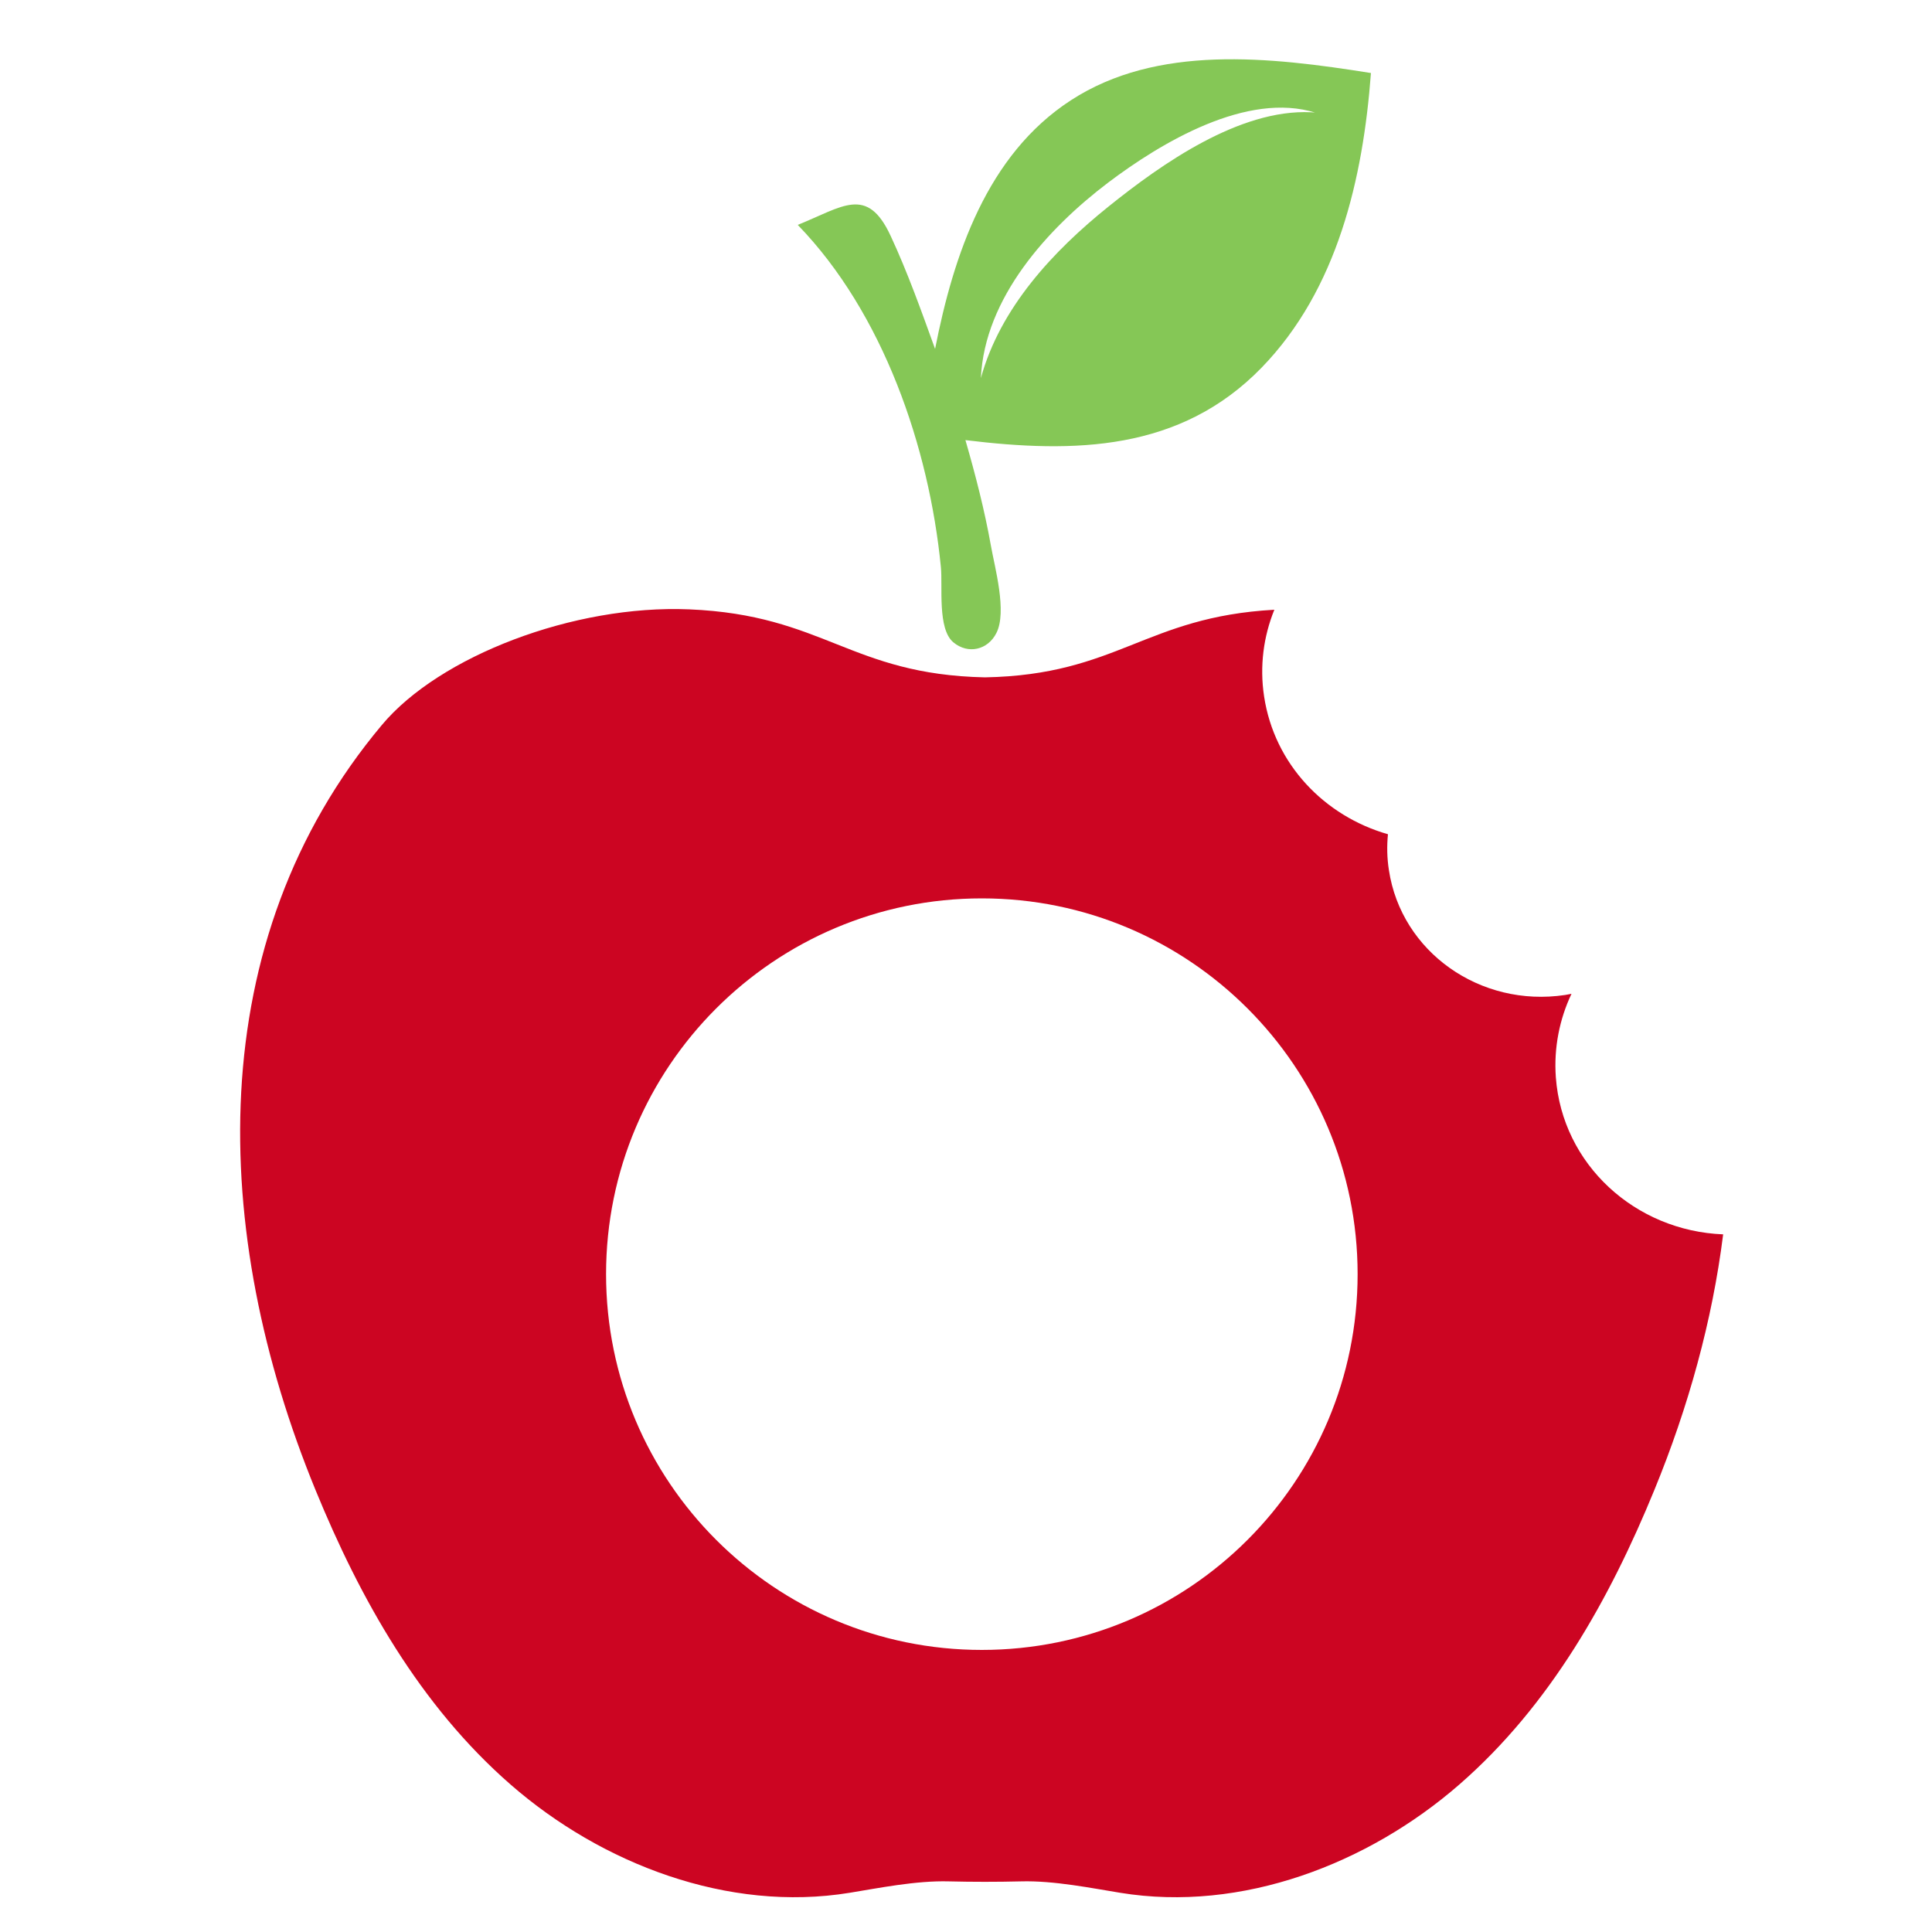
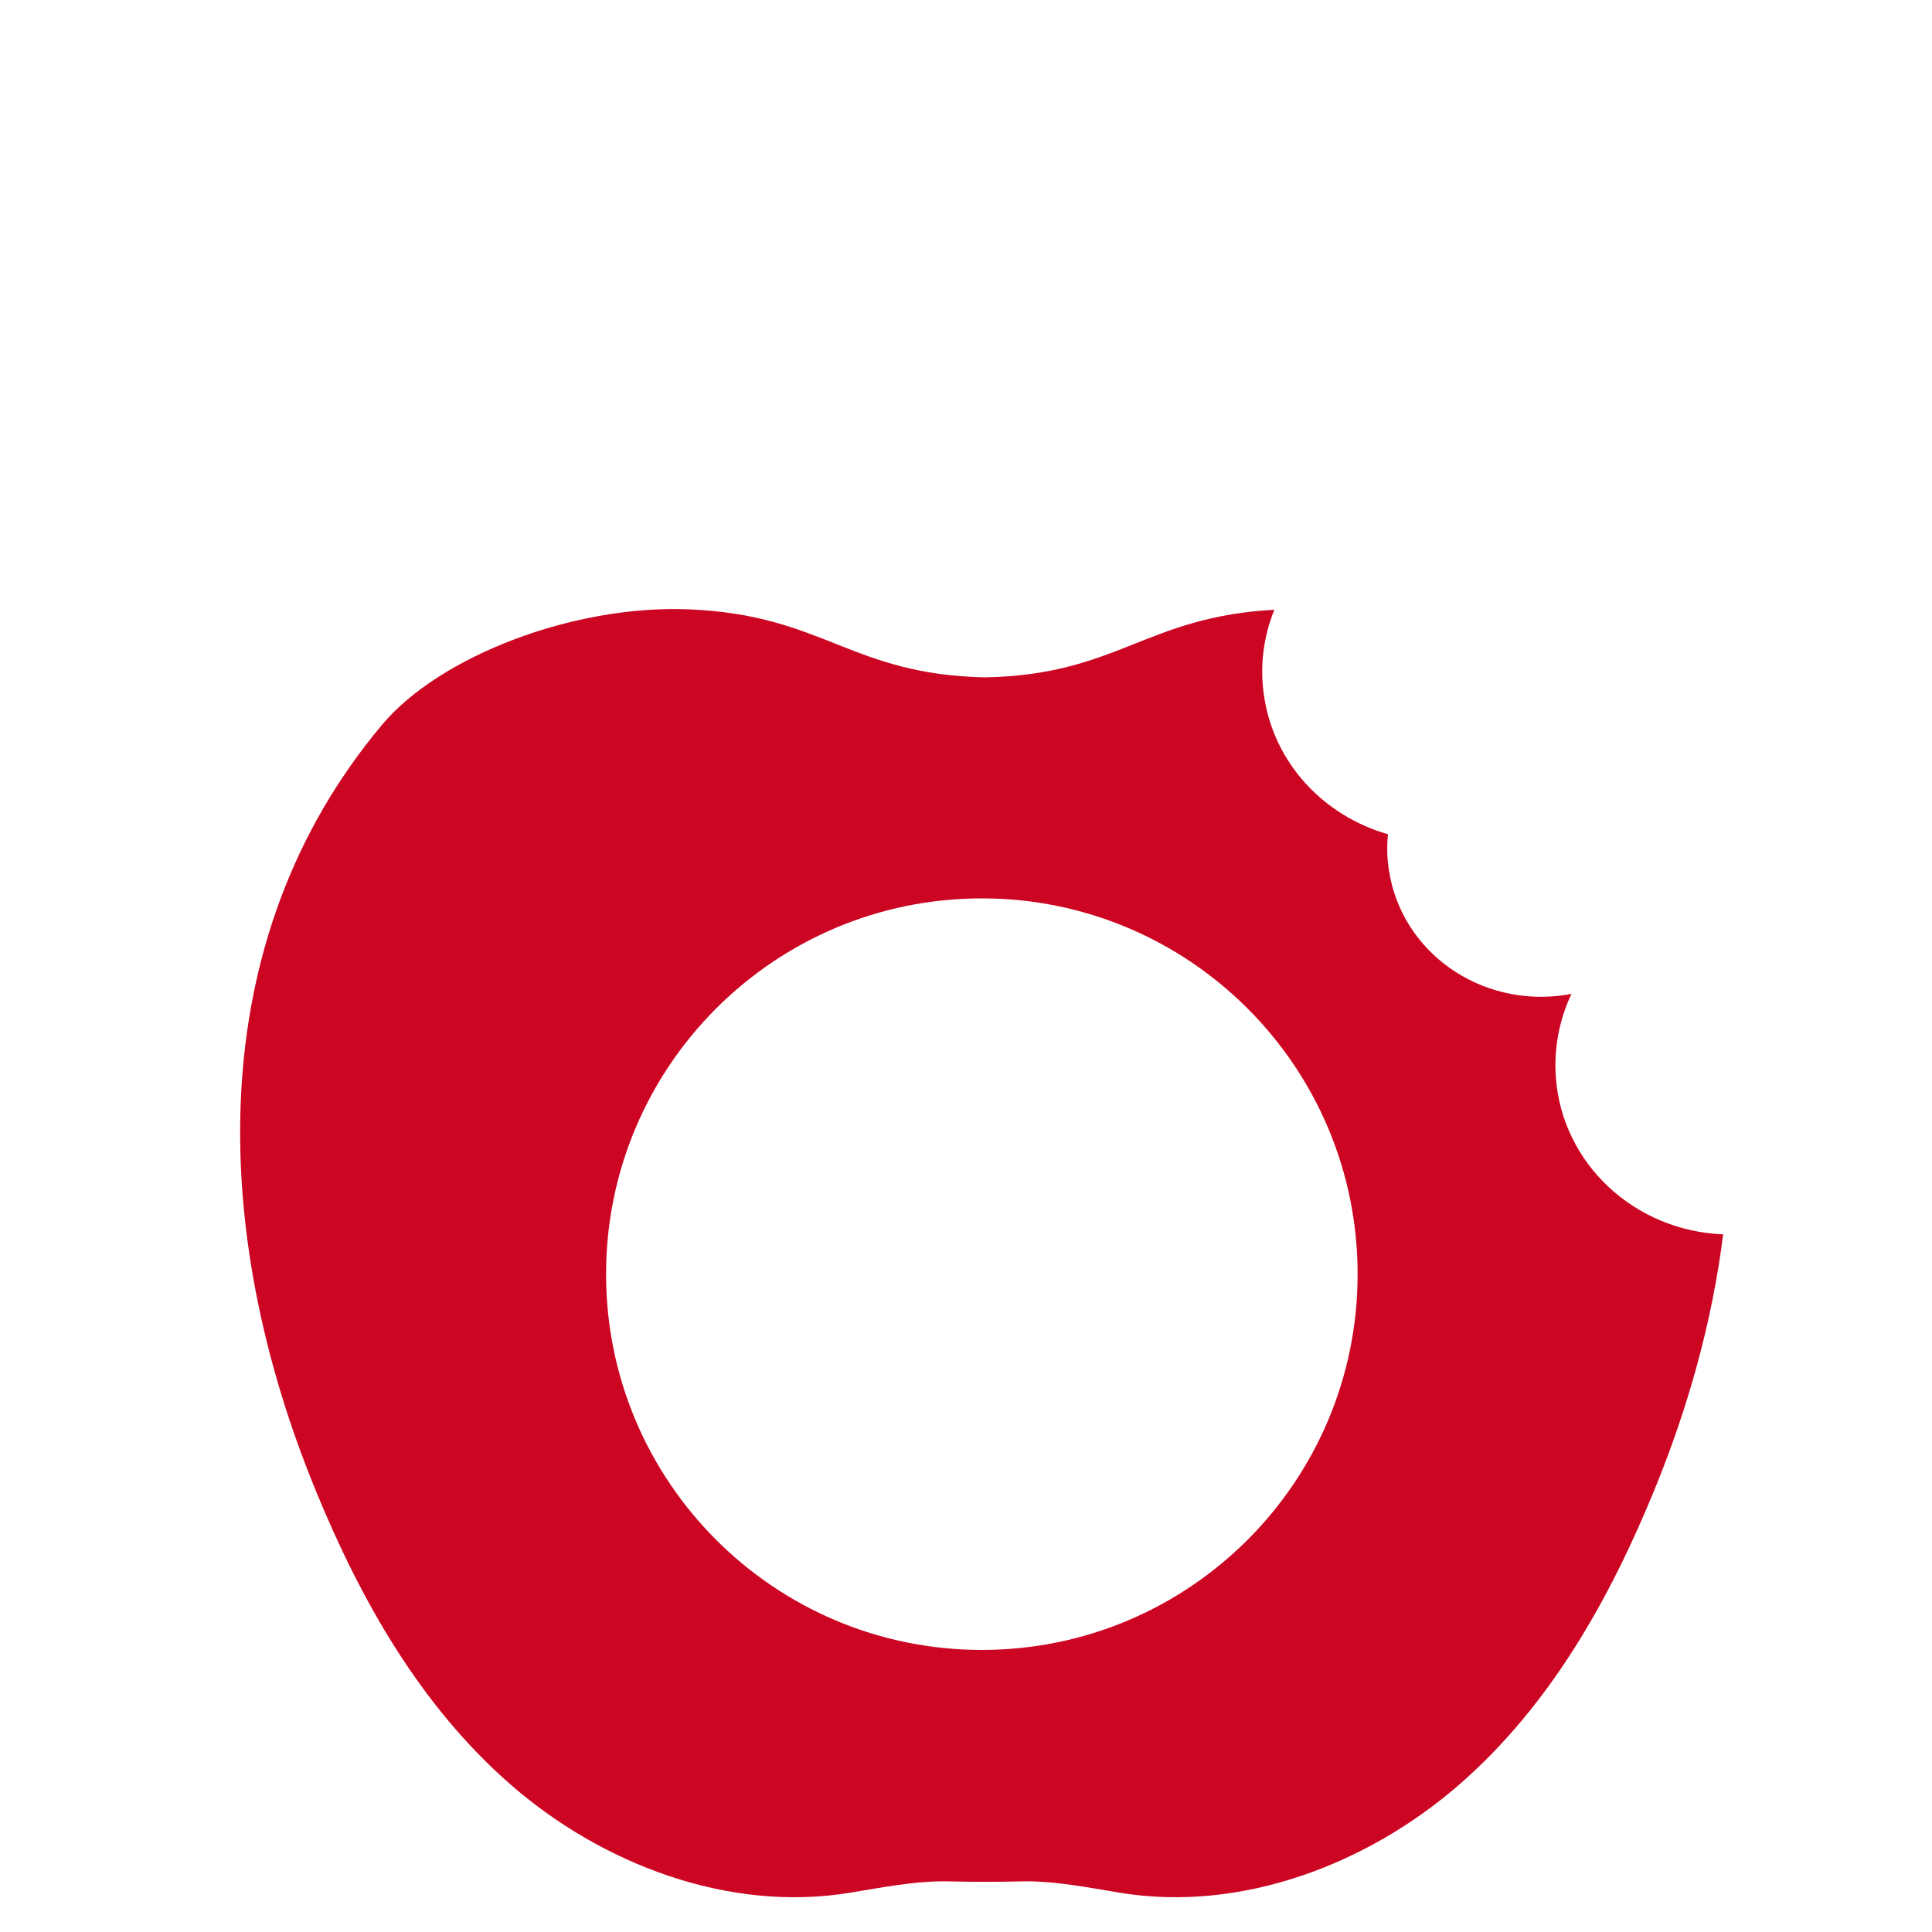
<svg xmlns="http://www.w3.org/2000/svg" version="1.1" id="Layer_1" x="0px" y="0px" width="1000px" height="1000px" viewBox="0 0 1000 1000" style="enable-background:new 0 0 1000 1000;" xml:space="preserve">
  <style type="text/css">
	.st0{fill:#85C756;}
	.st1{fill:#CC0522;}
</style>
  <g>
-     <path class="st0" d="M554.3,51.9c-43.5,28.2-60.8,80.3-70.3,128.7c-7.1-19.6-14.2-39.6-23-58.5c-12.2-26.3-24.9-15-48.1-5.7   c44.2,45.6,68,115,74.1,177.1c1,9.9-1.9,32.1,6.5,39c7.6,6.3,17.8,3.9,22.2-4.8c5.7-11-0.9-34.3-2.8-45.2   c-3.3-18.5-8-36.7-13.2-54.7c56.5,6.9,111.2,5.8,153.3-37.5c39.3-40.5,52.5-97.9,56.6-152.5C657,29.4,598.9,22.9,554.3,51.9   C528.3,68.8,598.9,22.9,554.3,51.9z M678.5,58.1c-36.9-1.7-77.1,26.6-104.6,48.7c-28.8,23.1-56.2,52.5-66.2,88.9   c1.9-41.5,34.5-77.4,65.9-101.2c27.4-20.7,72-47.4,107.5-36.1C681.1,58.3,680.2,58.2,678.5,58.1C676.7,58,680.2,58.2,678.5,58.1z" />
    <path class="st1" d="M805.3,557.6c-1.1-15.3,1.9-30.1,8.1-43.2c-1.1,0.2-2.2,0.4-3.3,0.6c-44,6.6-84.8-22.3-91.2-64.6   c-1-6.3-1.1-12.5-0.5-18.6c-32.9-9.4-58.8-36.3-64.1-71.3c-2.4-15.7-0.3-31.1,5.3-44.9c-67,3.7-81.1,33.7-149.8,35   c-69.8-1.5-83.2-32.3-153.1-35.2c-59.7-2.5-129.2,24.2-159,59.8c-93.8,111.8-89,262.9-34.4,396c23.1,56.4,54,111.5,101,152.5   s112.5,66.3,175.5,56c14.3-2.3,34.3-6.4,51.4-5.9c12.4,0.3,24.8,0.3,37.2,0c17.1-0.5,37.1,3.6,51.4,5.9c63,10.3,128.4-15,175.5-56   s77.9-96.1,101-152.5c17.6-42.9,30-87.6,35.6-132.3C846.3,637.1,808.6,602.7,805.3,557.6z M508.2,854   c-107.4,0-194.5-87.1-194.5-194.5S400.8,465,508.2,465s194.5,87.1,194.5,194.5S615.6,854,508.2,854z" />
  </g>
</svg>